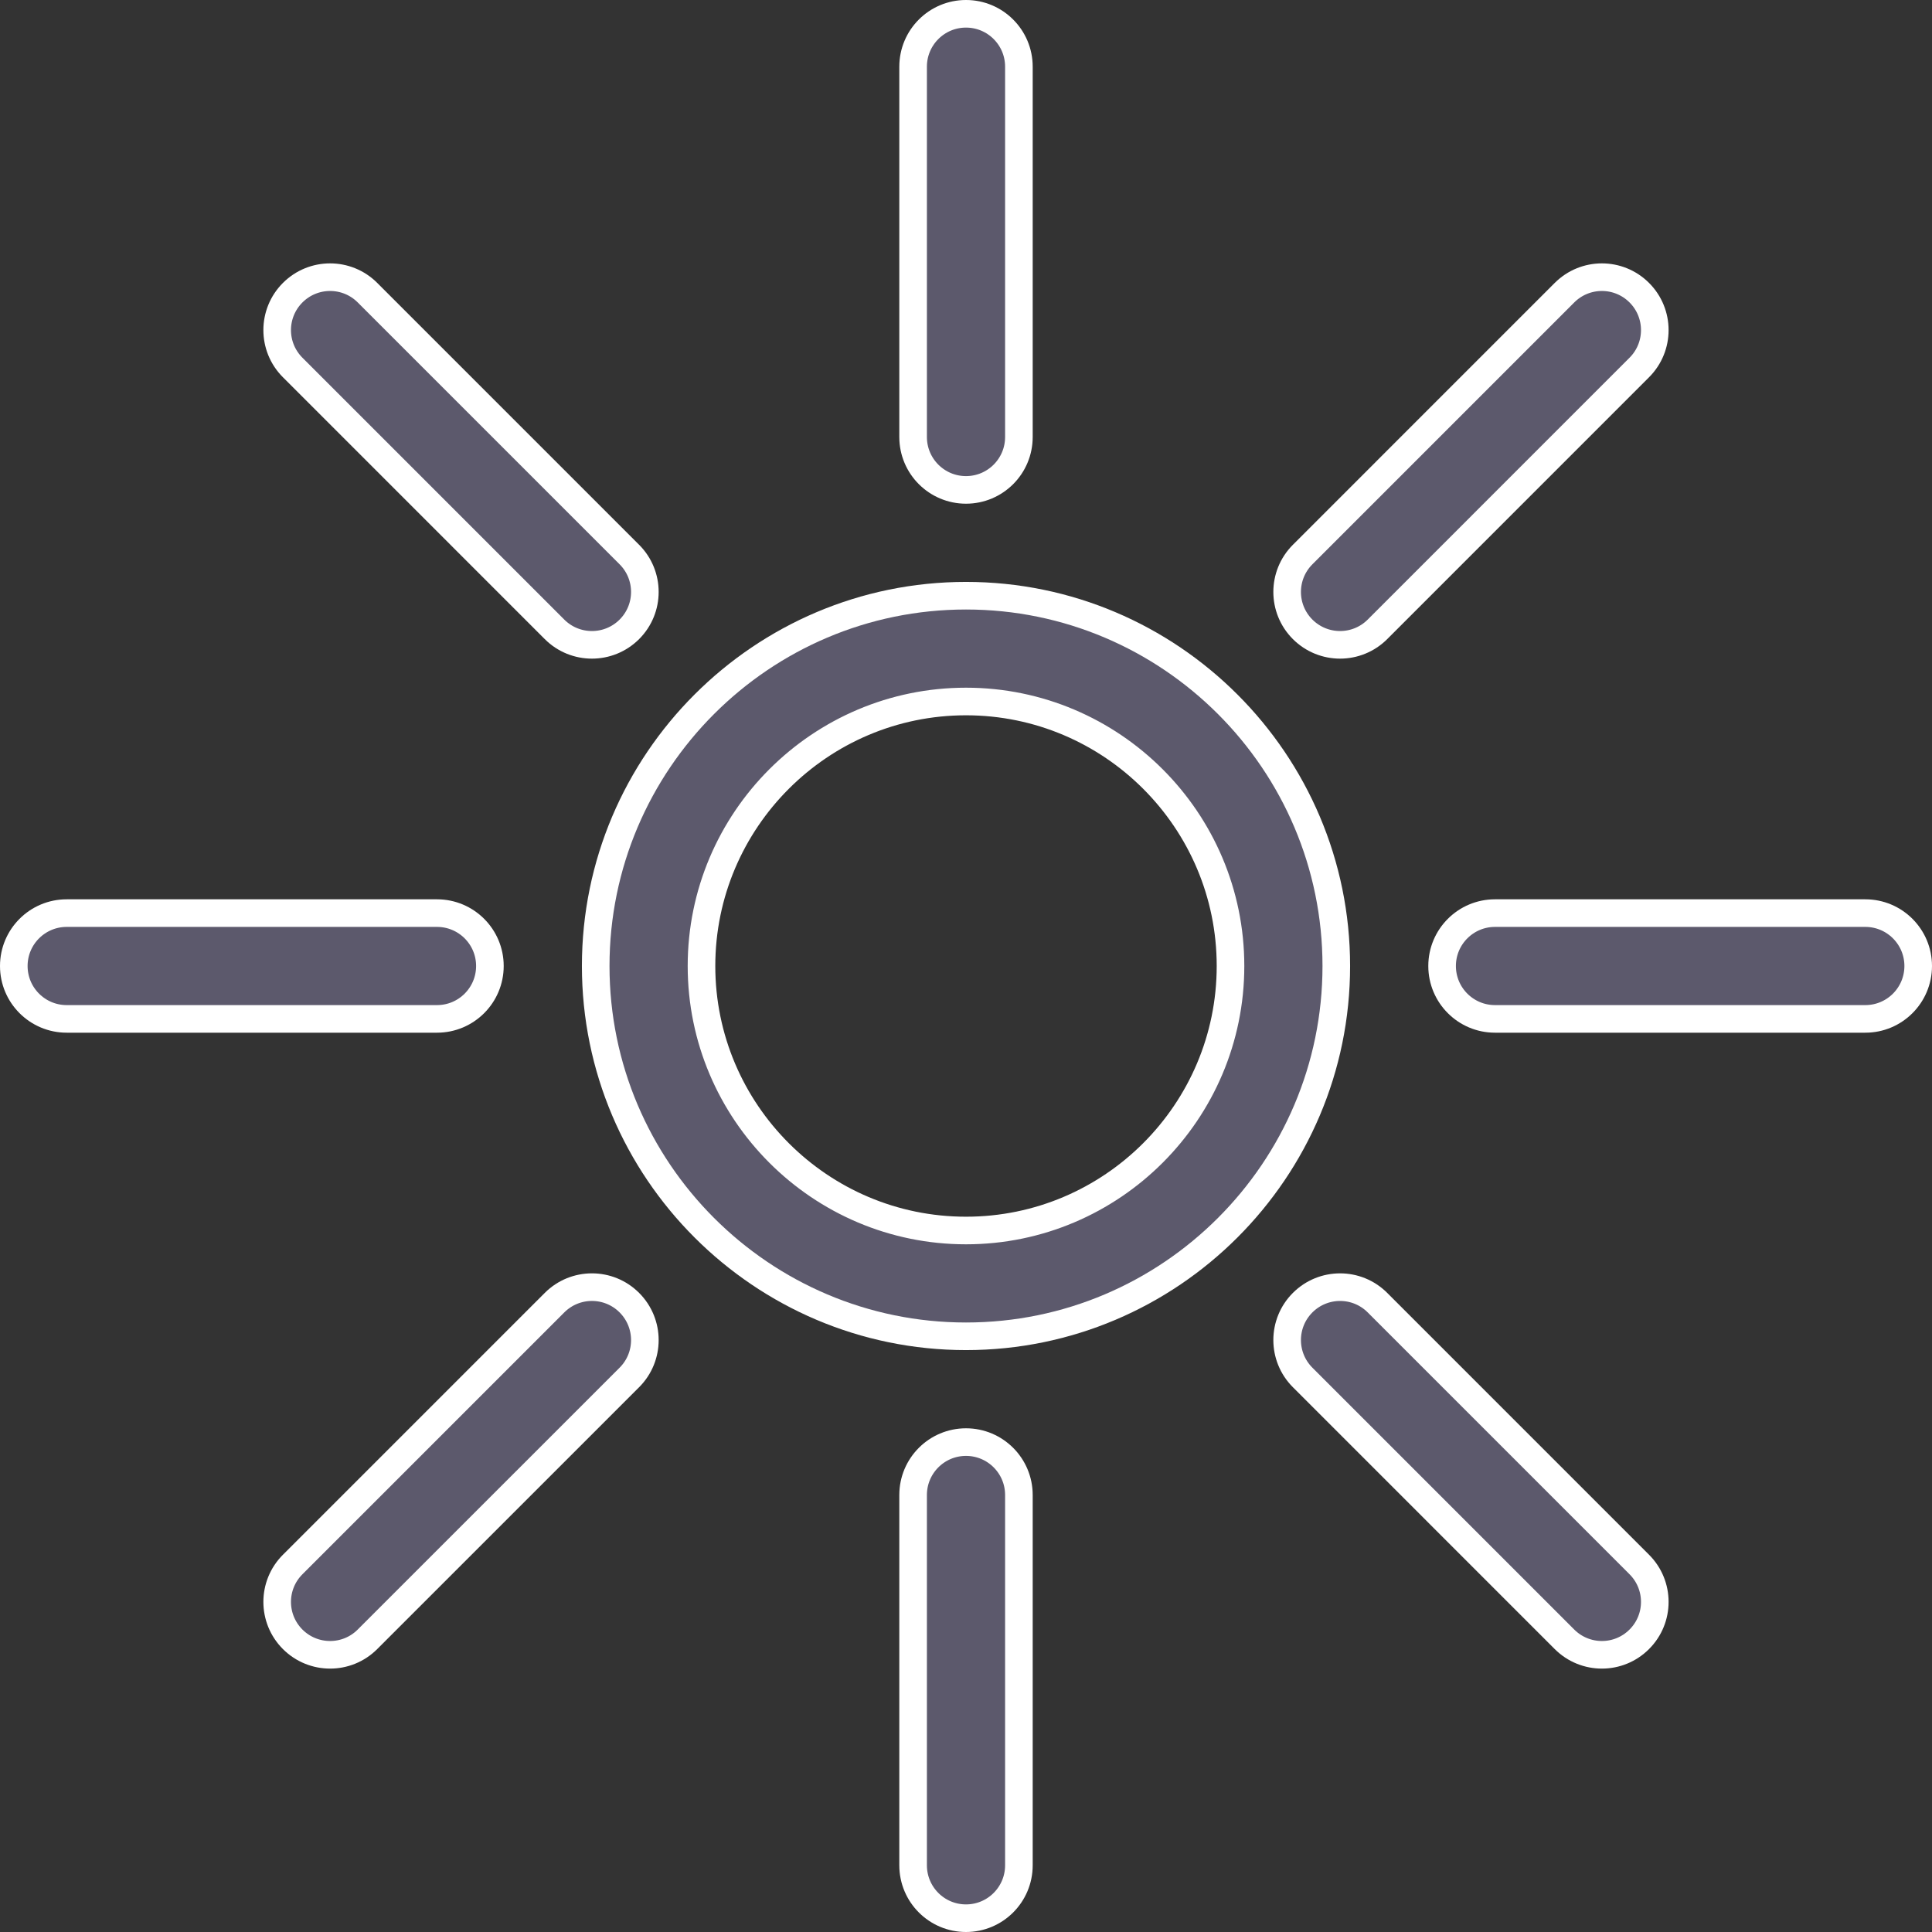
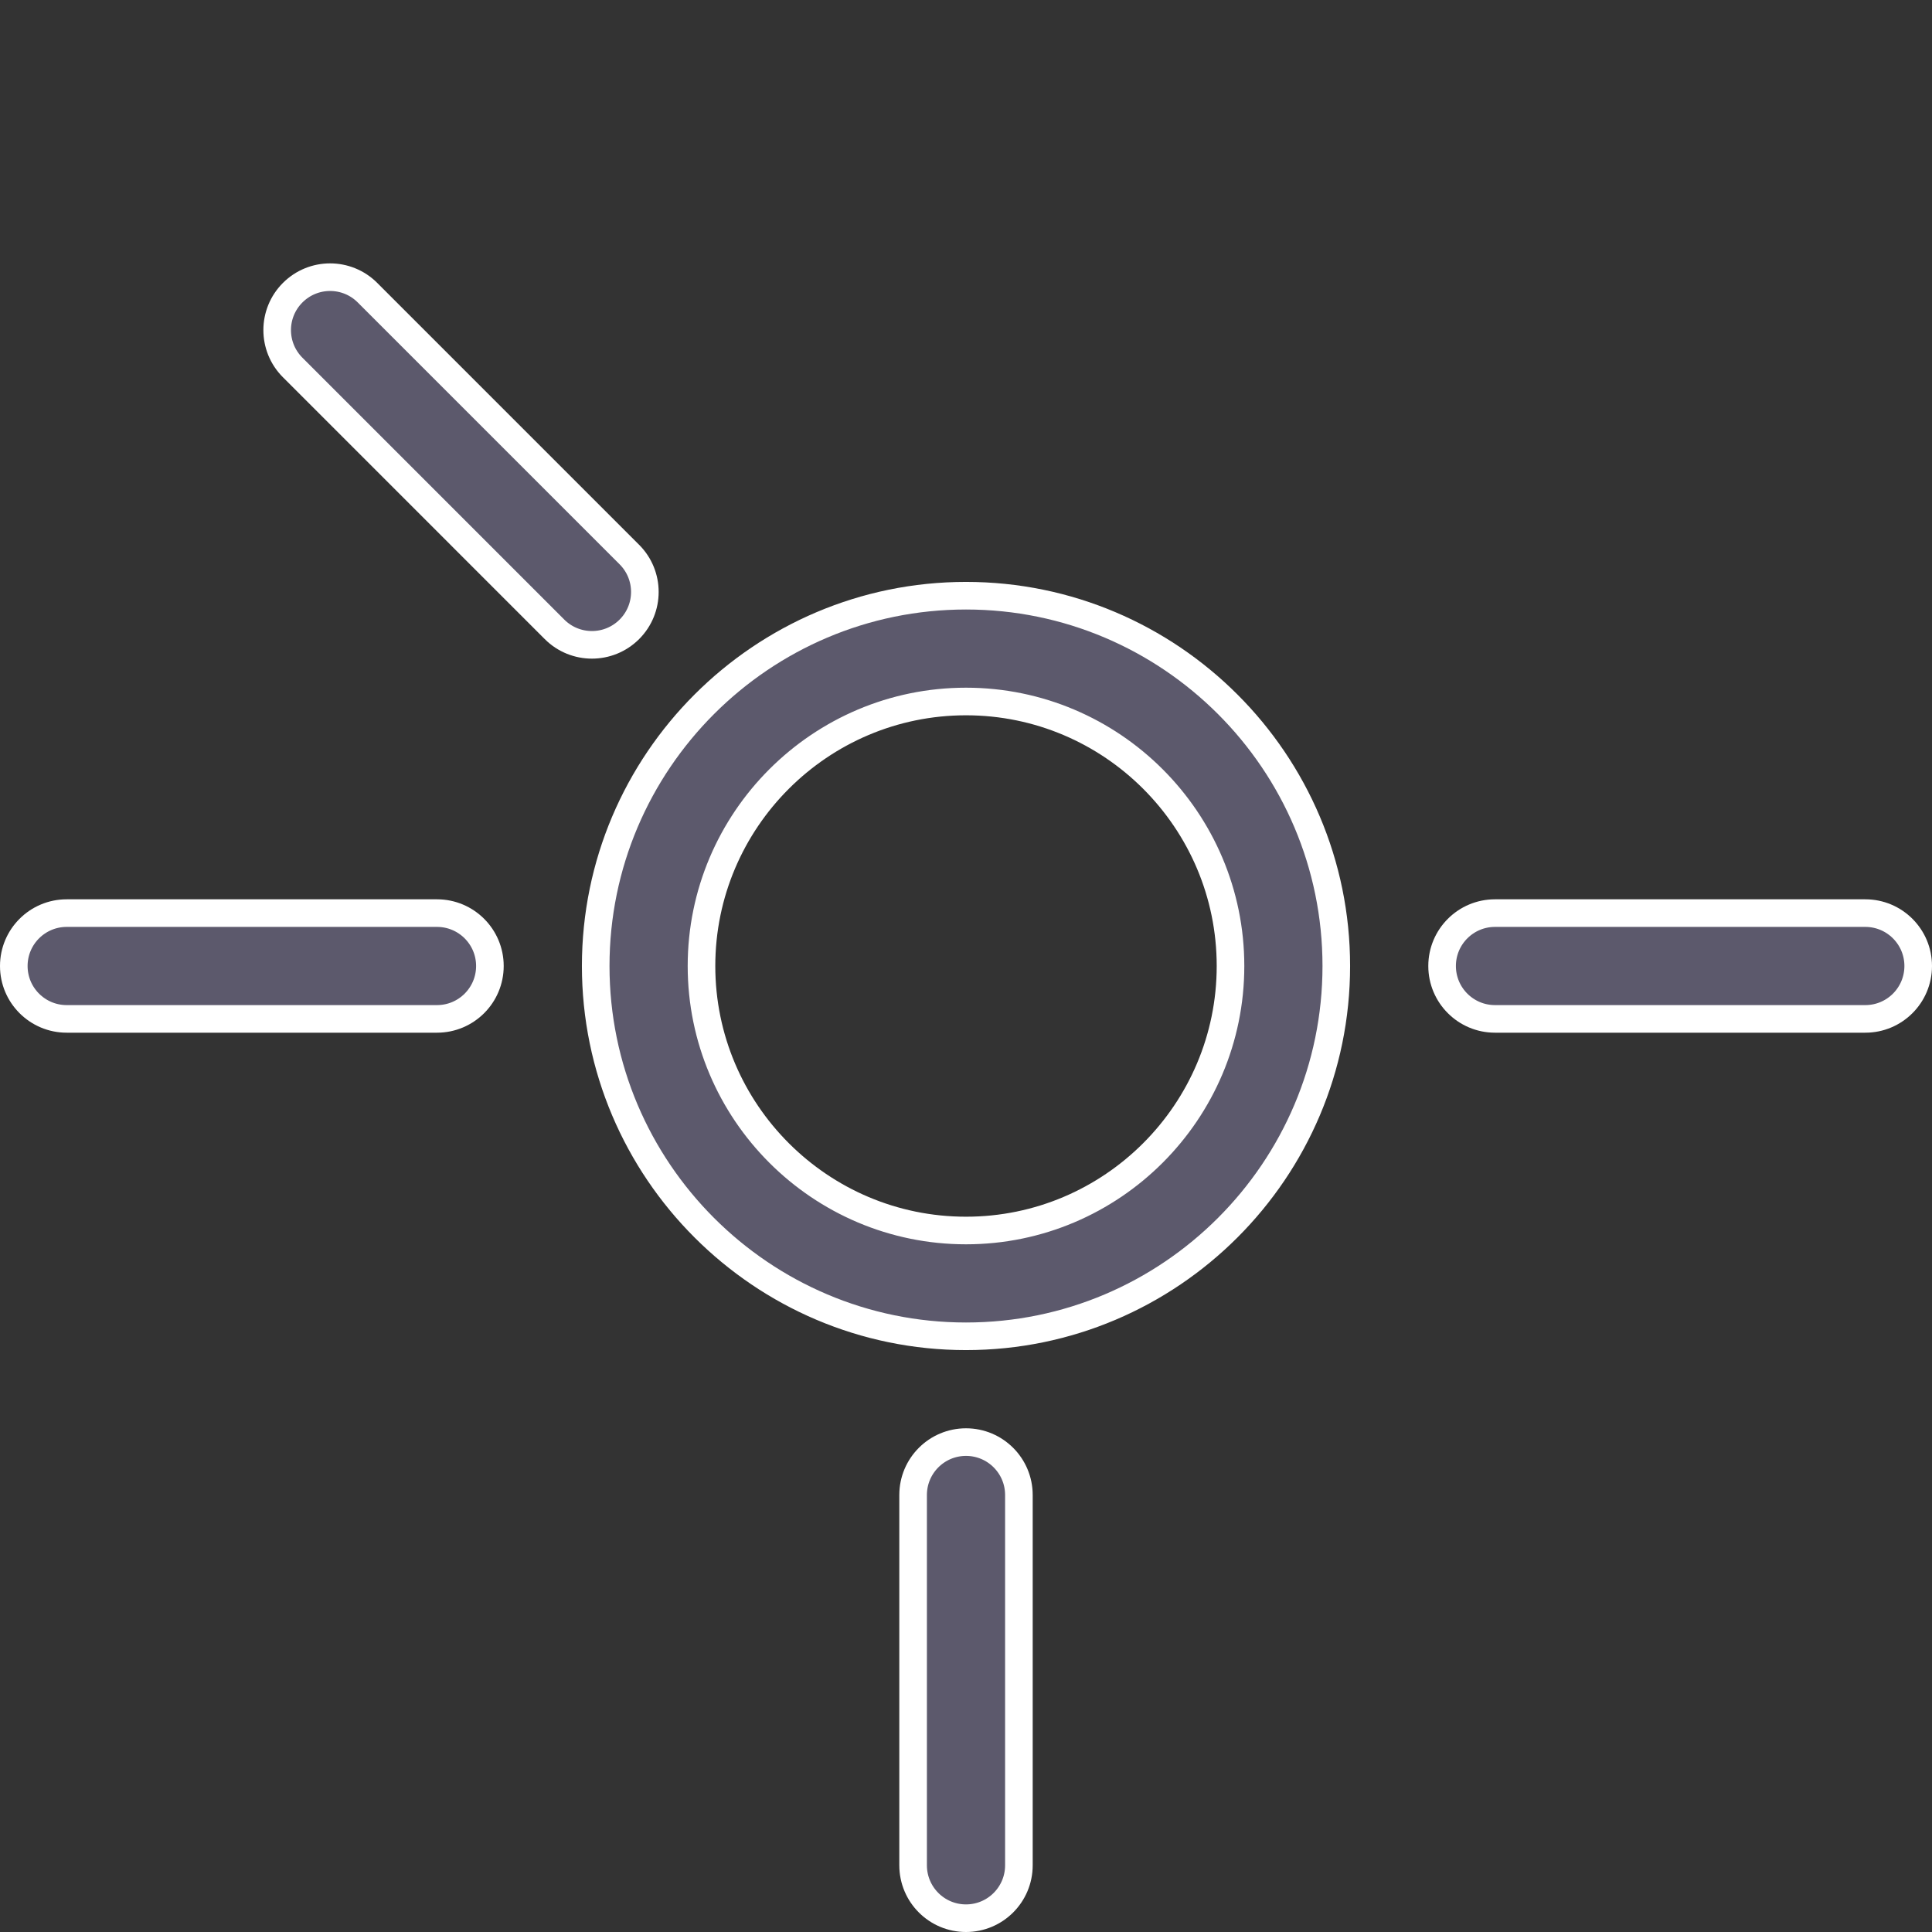
<svg xmlns="http://www.w3.org/2000/svg" width="140px" height="140px" viewBox="0 0 140 140" version="1.1">
  <rect x="0" y="0" width="140" height="140" fill="#333333" stroke="none" />
  <title>noun_sun_52755</title>
  <desc>Created with Sketch.</desc>
  <defs />
  <g id="Icons" stroke="none" stroke-width="1" fill="none" fill-rule="evenodd">
    <g id="Artboard" transform="translate(-1877, -739)" fill="#5C596C" stroke="#FFFFFF">
      <g id="noun_sun_52755" transform="translate(1878, 740)">
        <g id="Shape">
          <path d="M69,95.833 C54.205,95.833 42.167,83.795 42.167,69 C42.167,54.205 54.205,42.167 69,42.167 C83.795,42.167 95.833,54.205 95.833,69 C95.833,83.795 83.795,95.833 69,95.833 Z M69,49.833 C58.431,49.833 49.833,58.431 49.833,69 C49.833,79.569 58.431,88.167 69,88.167 C79.569,88.167 88.167,79.569 88.167,69 C88.167,58.431 79.569,49.833 69,49.833 Z" stroke-width="2" fill-rule="nonzero" />
-           <path d="M69,34.5 C66.882,34.5 65.167,32.784 65.167,30.667 L65.167,3.833 C65.167,1.716 66.882,0 69,0 C71.118,0 72.833,1.716 72.833,3.833 L72.833,30.667 C72.833,32.784 71.118,34.5 69,34.5 Z" stroke-width="2" fill-rule="nonzero" />
          <path d="M69,138 C66.882,138 65.167,136.284 65.167,134.167 L65.167,107.333 C65.167,105.216 66.882,103.5 69,103.5 C71.118,103.5 72.833,105.216 72.833,107.333 L72.833,134.167 C72.833,136.284 71.118,138 69,138 Z" stroke-width="2" fill-rule="nonzero" />
          <path d="M41.894,45.727 C40.912,45.727 39.931,45.353 39.183,44.605 L20.209,25.63 C18.711,24.133 18.711,21.706 20.209,20.209 C21.706,18.711 24.135,18.711 25.63,20.209 L44.605,39.184 C46.103,40.681 46.103,43.108 44.605,44.605 C43.856,45.353 42.875,45.727 41.894,45.727 Z" stroke-width="2" fill-rule="nonzero" />
-           <path d="M115.08,118.913 C114.098,118.913 113.119,118.539 112.369,117.791 L93.395,98.816 C91.897,97.318 91.897,94.892 93.395,93.395 C94.893,91.899 97.319,91.897 98.816,93.395 L117.789,112.369 C119.287,113.867 119.287,116.293 117.789,117.789 C117.041,118.539 116.06,118.913 115.08,118.913 Z" stroke-width="2" fill-rule="nonzero" />
          <path d="M30.667,72.833 L3.833,72.833 C1.716,72.833 0,71.118 0,69 C0,66.882 1.716,65.167 3.833,65.167 L30.667,65.167 C32.784,65.167 34.5,66.882 34.5,69 C34.5,71.118 32.784,72.833 30.667,72.833 Z" stroke-width="2" fill-rule="nonzero" />
          <path d="M134.167,72.833 L107.333,72.833 C105.216,72.833 103.5,71.118 103.5,69 C103.5,66.882 105.216,65.167 107.333,65.167 L134.167,65.167 C136.284,65.167 138,66.882 138,69 C138,71.118 136.284,72.833 134.167,72.833 Z" stroke-width="2" fill-rule="nonzero" />
-           <path d="M96.106,45.727 C95.125,45.727 94.145,45.353 93.395,44.605 C91.897,43.108 91.897,40.681 93.395,39.184 L112.369,20.209 C113.867,18.711 116.293,18.711 117.789,20.209 C119.287,21.706 119.287,24.133 117.789,25.63 L98.816,44.605 C98.067,45.353 97.086,45.727 96.106,45.727 Z" stroke-width="2" fill-rule="nonzero" />
-           <path d="M22.92,118.913 C21.939,118.913 20.958,118.539 20.209,117.791 C18.711,116.293 18.711,113.865 20.209,112.37 L39.184,93.395 C40.681,91.897 43.11,91.897 44.605,93.395 C46.103,94.893 46.103,97.321 44.605,98.816 L25.63,117.789 C24.883,118.539 23.9,118.913 22.92,118.913 Z" stroke-width="2" fill-rule="nonzero" />
        </g>
      </g>
    </g>
  </g>
</svg>